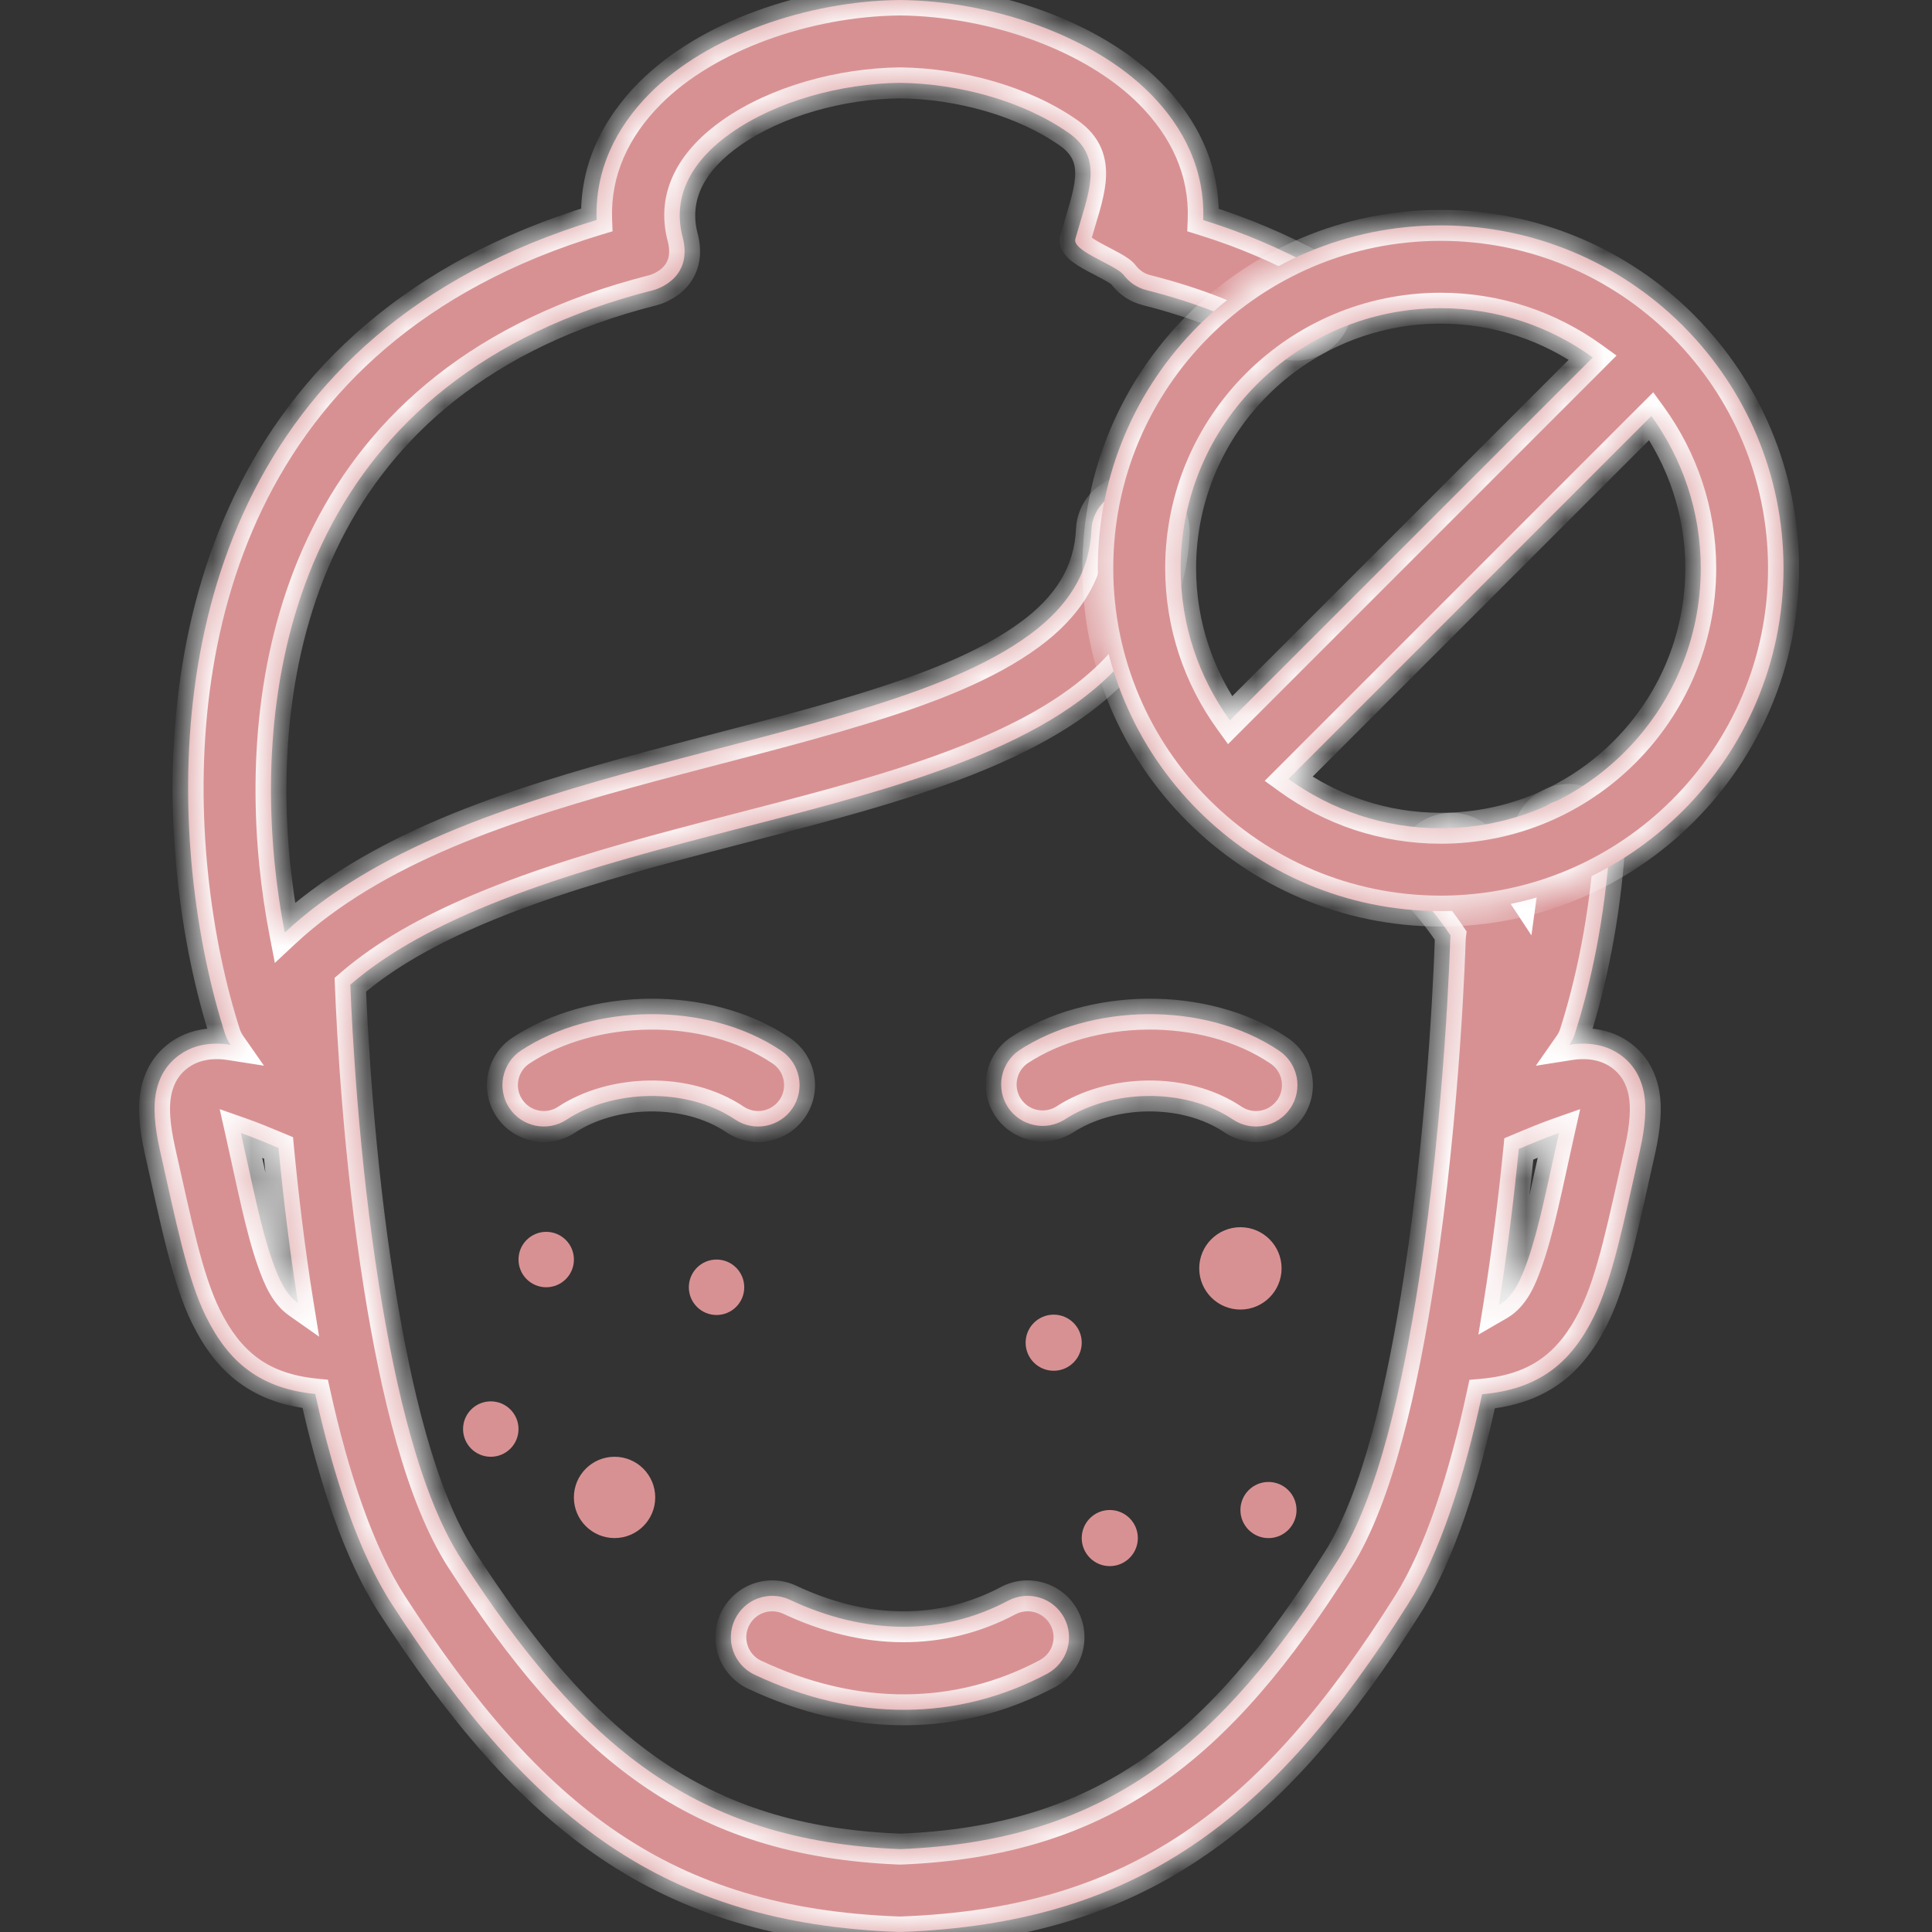
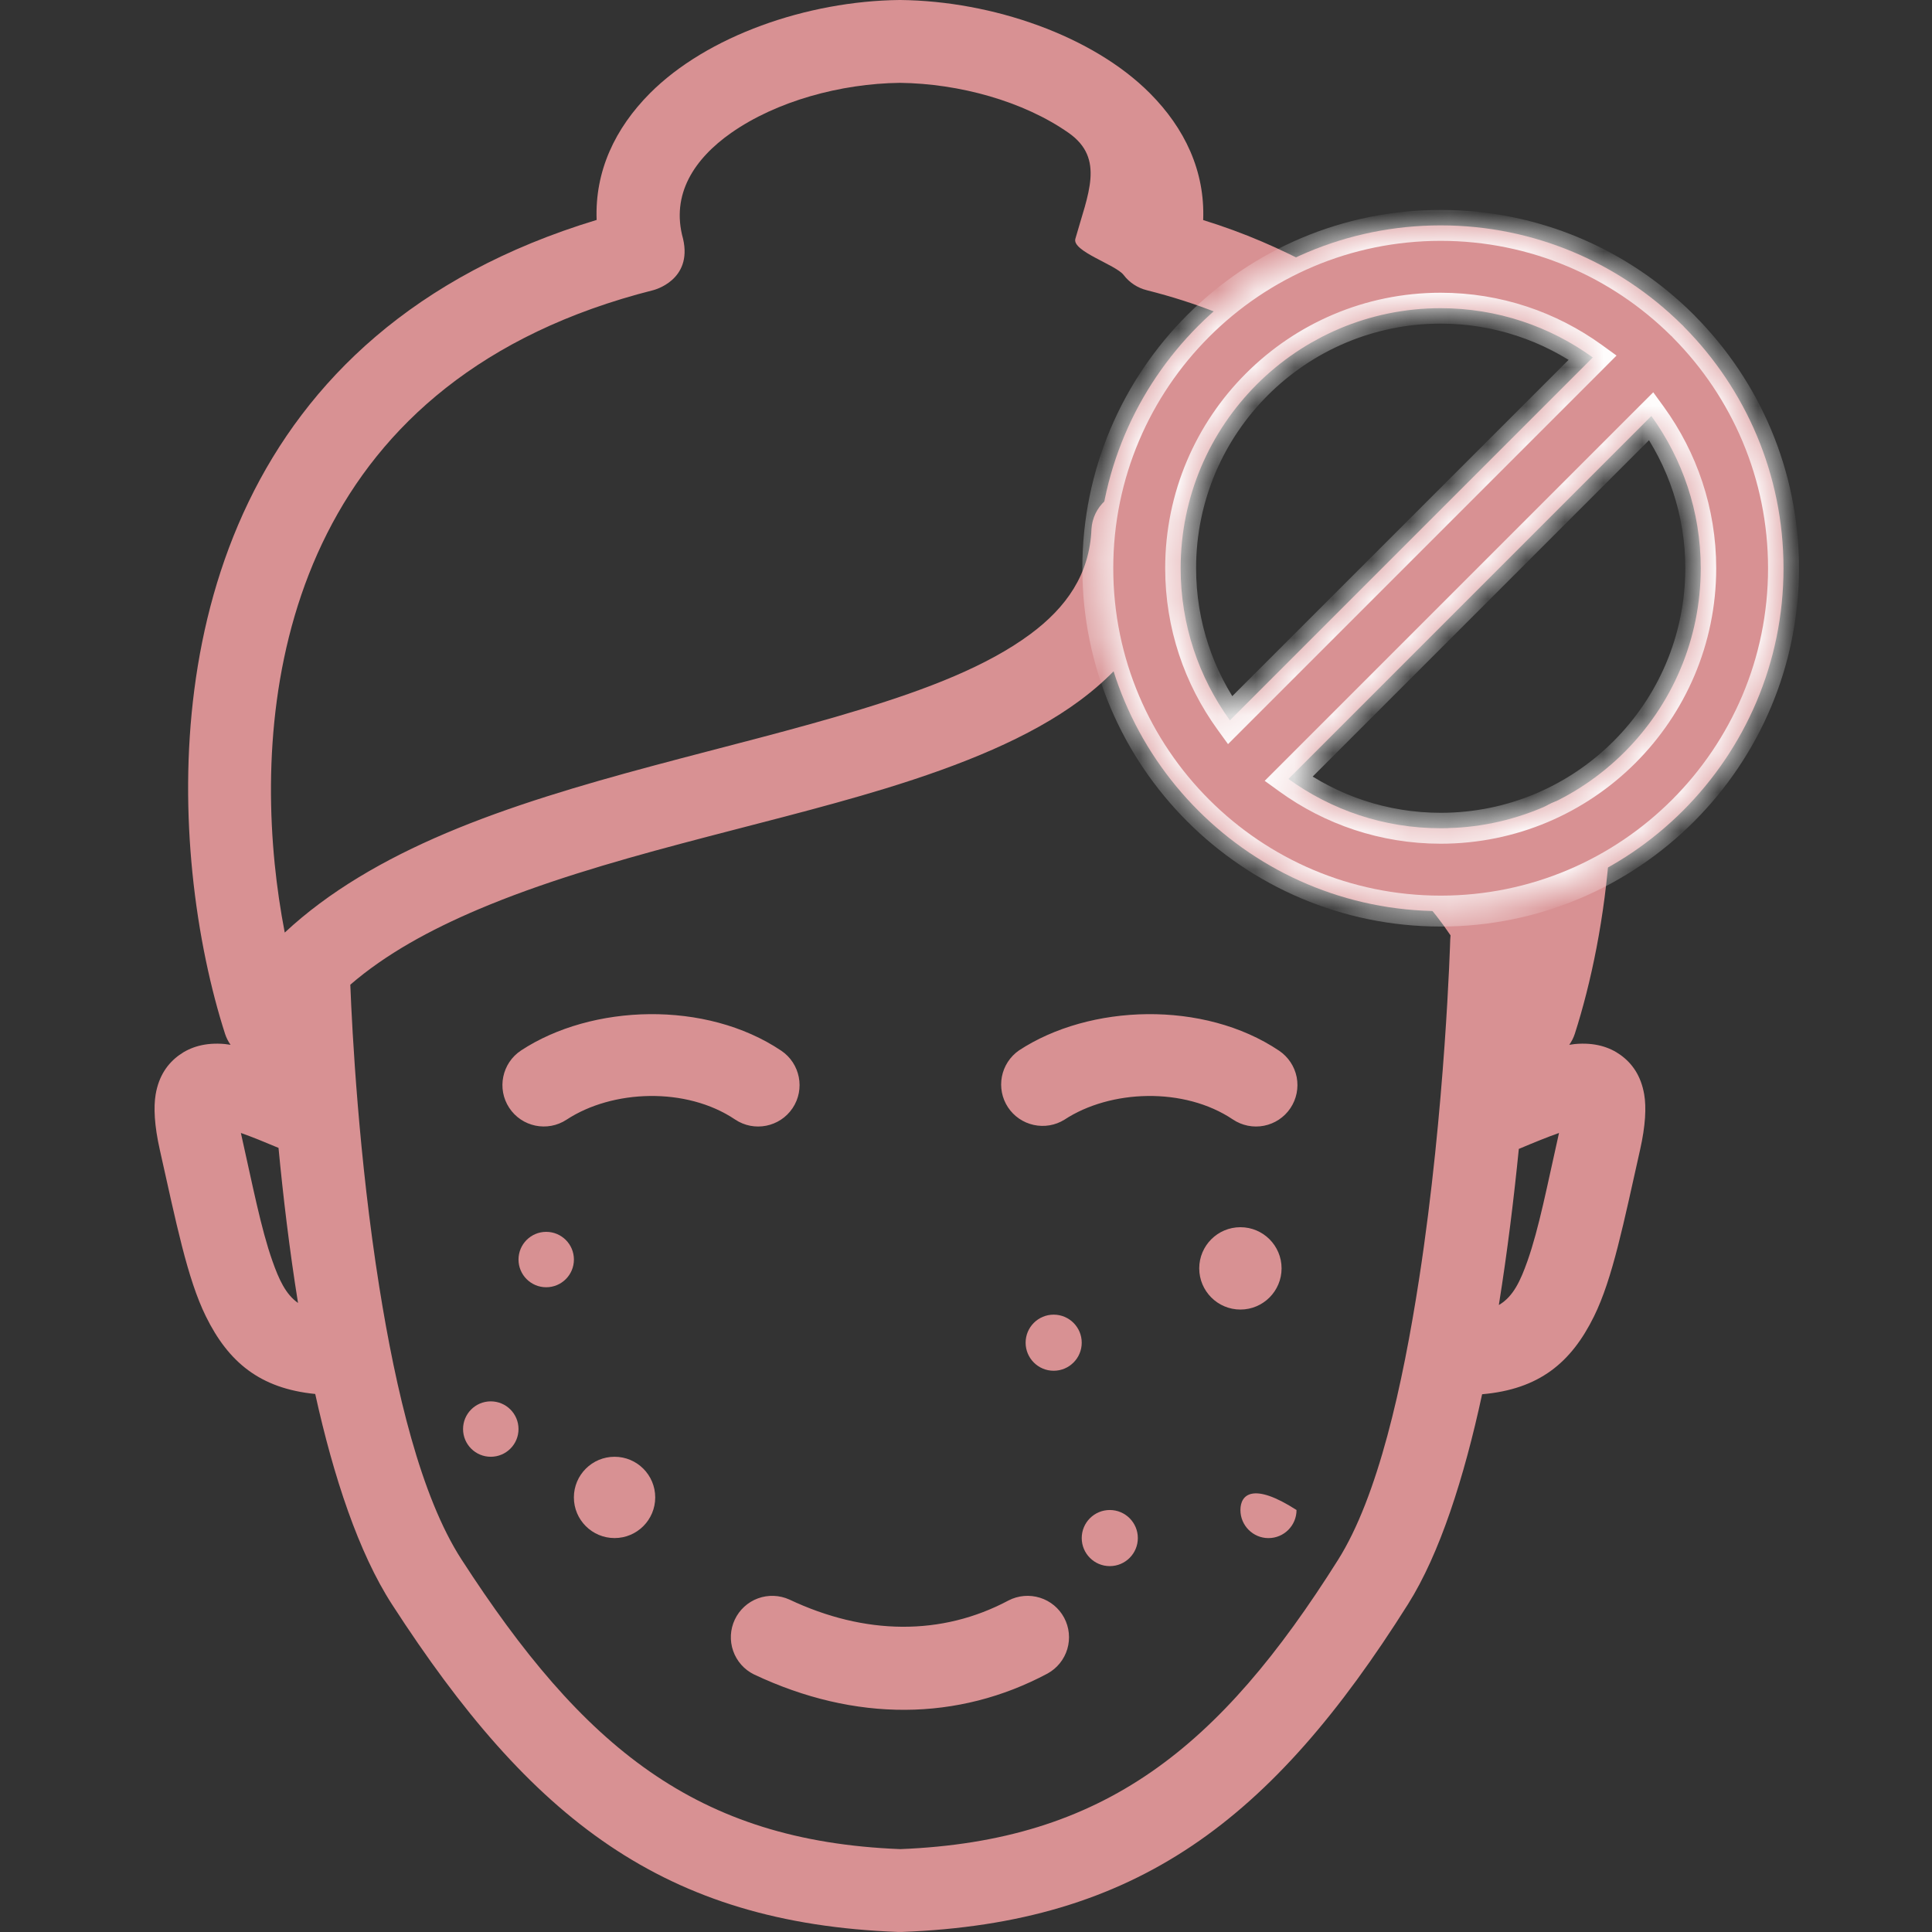
<svg xmlns="http://www.w3.org/2000/svg" width="50" height="50" viewBox="0 0 50 50" fill="none">
  <rect x="0" y="0" width="50" height="50" fill="#333333" stroke="none" />
  <path d="M15.905 39.805C16.486 39.805 16.957 39.334 16.957 38.753C16.957 38.172 16.486 37.701 15.905 37.701C15.324 37.701 14.852 38.172 14.852 38.753C14.852 39.334 15.324 39.805 15.905 39.805Z" fill="#D89193" />
  <path d="M32.102 33.891C32.69 33.891 33.167 33.413 33.167 32.825C33.167 32.237 32.69 31.76 32.102 31.76C31.513 31.76 31.036 32.237 31.036 32.825C31.036 33.413 31.513 33.891 32.102 33.891Z" fill="#D89193" />
  <path d="M12.701 37.701C13.098 37.701 13.419 37.38 13.419 36.984C13.419 36.588 13.098 36.267 12.701 36.267C12.305 36.267 11.984 36.588 11.984 36.984C11.984 37.38 12.305 37.701 12.701 37.701Z" fill="#D89193" />
  <path d="M14.136 33.314C14.532 33.314 14.853 32.993 14.853 32.597C14.853 32.201 14.532 31.88 14.136 31.88C13.74 31.88 13.419 32.201 13.419 32.597C13.419 32.993 13.74 33.314 14.136 33.314Z" fill="#D89193" />
  <path d="M28.721 40.531C29.122 40.531 29.447 40.206 29.447 39.805C29.447 39.404 29.122 39.079 28.721 39.079C28.32 39.079 27.995 39.404 27.995 39.805C27.995 40.206 28.32 40.531 28.721 40.531Z" fill="#D89193" />
-   <path d="M32.828 39.806C33.229 39.806 33.554 39.48 33.554 39.079C33.554 38.678 33.229 38.353 32.828 38.353C32.427 38.353 32.102 38.678 32.102 39.079C32.102 39.48 32.427 39.806 32.828 39.806Z" fill="#D89193" />
-   <path d="M18.544 34.032C18.94 34.032 19.261 33.711 19.261 33.315C19.261 32.919 18.94 32.597 18.544 32.597C18.148 32.597 17.827 32.919 17.827 33.315C17.827 33.711 18.148 34.032 18.544 34.032Z" fill="#D89193" />
+   <path d="M32.828 39.806C33.229 39.806 33.554 39.48 33.554 39.079C32.427 38.353 32.102 38.678 32.102 39.079C32.102 39.48 32.427 39.806 32.828 39.806Z" fill="#D89193" />
  <path d="M27.269 35.475C27.67 35.475 27.995 35.15 27.995 34.749C27.995 34.348 27.67 34.023 27.269 34.023C26.868 34.023 26.543 34.348 26.543 34.749C26.543 35.15 26.868 35.475 27.269 35.475Z" fill="#D89193" />
  <mask id="path-9-inside-1_9318_181" fill="white">
-     <path d="M23.302 0C25.69 0.026 28.283 0.928 29.762 2.416C30.662 3.321 31.188 4.429 31.138 5.695C32.222 6.031 33.12 6.43 34.037 6.915C34.288 7.048 34.476 7.275 34.56 7.547C34.643 7.818 34.615 8.112 34.482 8.363C34.349 8.614 34.122 8.802 33.851 8.886C33.579 8.969 33.285 8.942 33.034 8.81C32.01 8.268 31.013 7.848 29.672 7.509L29.68 7.511C29.441 7.452 29.229 7.313 29.08 7.117C28.877 6.85 27.74 6.503 27.83 6.181C28.154 5.025 28.604 4.104 27.656 3.439C26.486 2.619 24.828 2.163 23.29 2.144C21.751 2.163 20.093 2.619 18.923 3.439C17.976 4.104 17.354 5.025 17.678 6.181C17.927 7.256 16.919 7.506 16.908 7.509C7.991 9.764 6.58 17.083 7.11 22.366C7.17 22.959 7.256 23.549 7.369 24.135C8.503 23.076 9.938 22.242 11.547 21.56C14.847 20.161 18.9 19.394 22.278 18.359C24.006 17.831 25.548 17.239 26.665 16.411C27.594 15.723 28.201 14.865 28.247 13.688C28.265 13.409 28.391 13.147 28.599 12.96C28.806 12.773 29.079 12.675 29.358 12.685C29.638 12.697 29.902 12.816 30.095 13.02C30.287 13.223 30.393 13.493 30.389 13.773C30.315 15.641 29.416 17.04 27.941 18.133C26.655 19.086 24.894 19.8 22.905 20.409C19.594 21.422 15.618 22.162 12.383 23.533C11.127 24.066 9.985 24.69 9.066 25.484C9.113 26.683 9.283 29.963 9.816 33.306C10.245 35.992 10.89 38.729 11.944 40.359C15.076 45.2 18.007 47.648 23.3 47.855C28.573 47.645 31.56 45.241 34.628 40.37C35.658 38.735 36.298 35.888 36.731 33.069C37.406 28.683 37.531 24.345 37.532 24.312C37.533 24.277 37.536 24.242 37.54 24.207C37.301 23.852 37.046 23.527 36.774 23.23C36.583 23.02 36.482 22.742 36.495 22.458C36.508 22.174 36.634 21.907 36.844 21.715C37.054 21.523 37.331 21.424 37.615 21.436C37.899 21.45 38.166 21.575 38.357 21.784C38.733 22.195 39.076 22.634 39.382 23.099C39.446 22.631 39.494 22.161 39.525 21.689C39.544 21.406 39.675 21.141 39.889 20.954C40.102 20.767 40.382 20.672 40.665 20.69C40.949 20.709 41.213 20.84 41.4 21.054C41.588 21.267 41.683 21.547 41.664 21.831C41.538 23.737 41.173 25.456 40.756 26.755C40.723 26.858 40.673 26.953 40.612 27.04C40.662 27.032 40.709 27.025 40.754 27.02C41.277 26.971 41.662 27.102 41.941 27.304C42.24 27.52 42.469 27.839 42.552 28.325C42.608 28.652 42.588 29.125 42.444 29.762C42.02 31.649 41.735 33.088 41.253 34.067C40.661 35.269 39.832 35.954 38.357 36.083C37.891 38.246 37.26 40.214 36.441 41.513C32.912 47.116 29.412 49.773 23.33 49.999C23.304 50 23.276 50 23.25 49.999C17.173 49.773 13.74 47.079 10.146 41.523C9.283 40.191 8.63 38.218 8.158 36.076C6.725 35.933 5.911 35.251 5.328 34.067C4.846 33.088 4.561 31.649 4.137 29.762C3.993 29.125 3.973 28.652 4.028 28.325C4.111 27.839 4.341 27.52 4.64 27.304C4.919 27.102 5.304 26.971 5.827 27.02C5.872 27.025 5.918 27.032 5.967 27.04C5.906 26.953 5.857 26.857 5.824 26.755C5.462 25.629 5.14 24.186 4.979 22.58C4.384 16.657 5.96 8.564 15.441 5.692C15.392 4.428 15.919 3.321 16.818 2.416C18.298 0.929 20.89 0.026 23.278 0H23.302ZM26.102 41.419C26.353 41.29 26.644 41.265 26.913 41.349C27.182 41.432 27.407 41.619 27.54 41.867C27.672 42.115 27.702 42.406 27.622 42.676C27.542 42.946 27.359 43.173 27.112 43.31C24.794 44.547 22.132 44.572 19.511 43.333C19.259 43.209 19.066 42.99 18.974 42.725C18.881 42.459 18.897 42.168 19.017 41.914C19.137 41.66 19.352 41.463 19.615 41.366C19.879 41.269 20.171 41.28 20.427 41.395C22.384 42.321 24.371 42.342 26.102 41.419ZM40.347 29.321C40.051 29.425 39.705 29.566 39.307 29.734C39.18 31.003 39.012 32.39 38.79 33.772C38.796 33.768 38.803 33.766 38.81 33.762C39.167 33.544 39.35 33.146 39.532 32.631C39.829 31.789 40.041 30.682 40.347 29.321ZM6.234 29.321C6.54 30.682 6.752 31.789 7.049 32.631C7.22 33.117 7.394 33.496 7.713 33.721C7.489 32.329 7.326 30.946 7.208 29.707C6.837 29.551 6.514 29.419 6.234 29.321ZM13.485 27.186C15.316 25.982 18.269 25.882 20.219 27.192C20.709 27.522 20.841 28.189 20.511 28.68C20.181 29.171 19.514 29.302 19.023 28.972C17.761 28.123 15.848 28.198 14.663 28.977C14.169 29.302 13.504 29.165 13.179 28.671C12.854 28.177 12.991 27.512 13.485 27.186ZM26.369 27.186C28.199 25.982 31.153 25.882 33.103 27.192C33.339 27.351 33.503 27.597 33.558 27.876C33.612 28.155 33.554 28.444 33.395 28.68C33.237 28.916 32.991 29.079 32.712 29.134C32.433 29.189 32.143 29.13 31.907 28.972C30.645 28.123 28.733 28.198 27.548 28.977C27.311 29.125 27.025 29.173 26.752 29.113C26.479 29.053 26.24 28.89 26.086 28.656C25.932 28.423 25.876 28.138 25.929 27.863C25.982 27.589 26.14 27.346 26.369 27.186Z" />
-   </mask>
+     </mask>
  <path d="M23.302 0C25.69 0.026 28.283 0.928 29.762 2.416C30.662 3.321 31.188 4.429 31.138 5.695C32.222 6.031 33.12 6.43 34.037 6.915C34.288 7.048 34.476 7.275 34.56 7.547C34.643 7.818 34.615 8.112 34.482 8.363C34.349 8.614 34.122 8.802 33.851 8.886C33.579 8.969 33.285 8.942 33.034 8.81C32.01 8.268 31.013 7.848 29.672 7.509L29.68 7.511C29.441 7.452 29.229 7.313 29.08 7.117C28.877 6.85 27.74 6.503 27.83 6.181C28.154 5.025 28.604 4.104 27.656 3.439C26.486 2.619 24.828 2.163 23.29 2.144C21.751 2.163 20.093 2.619 18.923 3.439C17.976 4.104 17.354 5.025 17.678 6.181C17.927 7.256 16.919 7.506 16.908 7.509C7.991 9.764 6.58 17.083 7.11 22.366C7.17 22.959 7.256 23.549 7.369 24.135C8.503 23.076 9.938 22.242 11.547 21.56C14.847 20.161 18.9 19.394 22.278 18.359C24.006 17.831 25.548 17.239 26.665 16.411C27.594 15.723 28.201 14.865 28.247 13.688C28.265 13.409 28.391 13.147 28.599 12.96C28.806 12.773 29.079 12.675 29.358 12.685C29.638 12.697 29.902 12.816 30.095 13.02C30.287 13.223 30.393 13.493 30.389 13.773C30.315 15.641 29.416 17.04 27.941 18.133C26.655 19.086 24.894 19.8 22.905 20.409C19.594 21.422 15.618 22.162 12.383 23.533C11.127 24.066 9.985 24.69 9.066 25.484C9.113 26.683 9.283 29.963 9.816 33.306C10.245 35.992 10.89 38.729 11.944 40.359C15.076 45.2 18.007 47.648 23.3 47.855C28.573 47.645 31.56 45.241 34.628 40.37C35.658 38.735 36.298 35.888 36.731 33.069C37.406 28.683 37.531 24.345 37.532 24.312C37.533 24.277 37.536 24.242 37.54 24.207C37.301 23.852 37.046 23.527 36.774 23.23C36.583 23.02 36.482 22.742 36.495 22.458C36.508 22.174 36.634 21.907 36.844 21.715C37.054 21.523 37.331 21.424 37.615 21.436C37.899 21.45 38.166 21.575 38.357 21.784C38.733 22.195 39.076 22.634 39.382 23.099C39.446 22.631 39.494 22.161 39.525 21.689C39.544 21.406 39.675 21.141 39.889 20.954C40.102 20.767 40.382 20.672 40.665 20.69C40.949 20.709 41.213 20.84 41.4 21.054C41.588 21.267 41.683 21.547 41.664 21.831C41.538 23.737 41.173 25.456 40.756 26.755C40.723 26.858 40.673 26.953 40.612 27.04C40.662 27.032 40.709 27.025 40.754 27.02C41.277 26.971 41.662 27.102 41.941 27.304C42.24 27.52 42.469 27.839 42.552 28.325C42.608 28.652 42.588 29.125 42.444 29.762C42.02 31.649 41.735 33.088 41.253 34.067C40.661 35.269 39.832 35.954 38.357 36.083C37.891 38.246 37.26 40.214 36.441 41.513C32.912 47.116 29.412 49.773 23.33 49.999C23.304 50 23.276 50 23.25 49.999C17.173 49.773 13.74 47.079 10.146 41.523C9.283 40.191 8.63 38.218 8.158 36.076C6.725 35.933 5.911 35.251 5.328 34.067C4.846 33.088 4.561 31.649 4.137 29.762C3.993 29.125 3.973 28.652 4.028 28.325C4.111 27.839 4.341 27.52 4.64 27.304C4.919 27.102 5.304 26.971 5.827 27.02C5.872 27.025 5.918 27.032 5.967 27.04C5.906 26.953 5.857 26.857 5.824 26.755C5.462 25.629 5.14 24.186 4.979 22.58C4.384 16.657 5.96 8.564 15.441 5.692C15.392 4.428 15.919 3.321 16.818 2.416C18.298 0.929 20.89 0.026 23.278 0H23.302ZM26.102 41.419C26.353 41.29 26.644 41.265 26.913 41.349C27.182 41.432 27.407 41.619 27.54 41.867C27.672 42.115 27.702 42.406 27.622 42.676C27.542 42.946 27.359 43.173 27.112 43.31C24.794 44.547 22.132 44.572 19.511 43.333C19.259 43.209 19.066 42.99 18.974 42.725C18.881 42.459 18.897 42.168 19.017 41.914C19.137 41.66 19.352 41.463 19.615 41.366C19.879 41.269 20.171 41.28 20.427 41.395C22.384 42.321 24.371 42.342 26.102 41.419ZM40.347 29.321C40.051 29.425 39.705 29.566 39.307 29.734C39.18 31.003 39.012 32.39 38.79 33.772C38.796 33.768 38.803 33.766 38.81 33.762C39.167 33.544 39.35 33.146 39.532 32.631C39.829 31.789 40.041 30.682 40.347 29.321ZM6.234 29.321C6.54 30.682 6.752 31.789 7.049 32.631C7.22 33.117 7.394 33.496 7.713 33.721C7.489 32.329 7.326 30.946 7.208 29.707C6.837 29.551 6.514 29.419 6.234 29.321ZM13.485 27.186C15.316 25.982 18.269 25.882 20.219 27.192C20.709 27.522 20.841 28.189 20.511 28.68C20.181 29.171 19.514 29.302 19.023 28.972C17.761 28.123 15.848 28.198 14.663 28.977C14.169 29.302 13.504 29.165 13.179 28.671C12.854 28.177 12.991 27.512 13.485 27.186ZM26.369 27.186C28.199 25.982 31.153 25.882 33.103 27.192C33.339 27.351 33.503 27.597 33.558 27.876C33.612 28.155 33.554 28.444 33.395 28.68C33.237 28.916 32.991 29.079 32.712 29.134C32.433 29.189 32.143 29.13 31.907 28.972C30.645 28.123 28.733 28.198 27.548 28.977C27.311 29.125 27.025 29.173 26.752 29.113C26.479 29.053 26.24 28.89 26.086 28.656C25.932 28.423 25.876 28.138 25.929 27.863C25.982 27.589 26.14 27.346 26.369 27.186Z" fill="#D89193" />
  <path d="M23.302 0L23.306 -0.4H23.302V0ZM29.762 2.416L30.045 2.134L30.045 2.134L29.762 2.416ZM31.138 5.695L30.738 5.679L30.726 5.986L31.019 6.077L31.138 5.695ZM34.037 6.915L34.225 6.562L34.224 6.561L34.037 6.915ZM34.56 7.547L34.942 7.429L34.942 7.429L34.56 7.547ZM34.482 8.363L34.836 8.551L34.836 8.55L34.482 8.363ZM33.851 8.886L33.968 9.268L33.968 9.268L33.851 8.886ZM33.034 8.81L32.847 9.163L32.847 9.163L33.034 8.81ZM29.672 7.509L29.769 7.121L29.574 7.897L29.672 7.509ZM29.68 7.511L29.585 7.899L29.777 7.123L29.68 7.511ZM29.08 7.117L29.399 6.876L29.398 6.875L29.08 7.117ZM27.83 6.181L28.215 6.289L28.215 6.289L27.83 6.181ZM27.656 3.439L27.886 3.112L27.886 3.112L27.656 3.439ZM23.29 2.144L23.295 1.743L23.285 1.744L23.29 2.144ZM18.923 3.439L18.693 3.112L18.693 3.112L18.923 3.439ZM17.678 6.181L18.067 6.09L18.065 6.081L18.063 6.073L17.678 6.181ZM16.908 7.509L16.813 7.12L16.81 7.121L16.908 7.509ZM7.11 22.366L7.508 22.326L7.508 22.326L7.11 22.366ZM7.369 24.135L6.976 24.21L7.113 24.921L7.642 24.427L7.369 24.135ZM11.547 21.56L11.703 21.928L11.703 21.928L11.547 21.56ZM22.278 18.359L22.161 17.977L22.161 17.977L22.278 18.359ZM26.665 16.411L26.427 16.09L26.427 16.09L26.665 16.411ZM28.247 13.688L27.848 13.663L27.847 13.673L28.247 13.688ZM28.599 12.96L28.331 12.663L28.331 12.663L28.599 12.96ZM29.358 12.685L29.374 12.286L29.374 12.286L29.358 12.685ZM30.095 13.02L30.385 12.744L30.385 12.744L30.095 13.02ZM30.389 13.773L30.788 13.788L30.789 13.778L30.389 13.773ZM27.941 18.133L27.703 17.811L27.703 17.811L27.941 18.133ZM22.905 20.409L23.022 20.792L23.022 20.792L22.905 20.409ZM12.383 23.533L12.227 23.165L12.227 23.165L12.383 23.533ZM9.066 25.484L8.805 25.182L8.659 25.308L8.667 25.5L9.066 25.484ZM9.816 33.306L10.211 33.243L10.211 33.243L9.816 33.306ZM11.944 40.359L11.608 40.577L11.608 40.577L11.944 40.359ZM23.3 47.855L23.284 48.255L23.3 48.256L23.316 48.255L23.3 47.855ZM34.628 40.37L34.289 40.157L34.289 40.157L34.628 40.37ZM36.731 33.069L36.336 33.008V33.008L36.731 33.069ZM37.532 24.312L37.932 24.324L37.932 24.324L37.532 24.312ZM37.54 24.207L37.937 24.257L37.956 24.108L37.872 23.984L37.54 24.207ZM36.774 23.23L36.479 23.499L36.479 23.499L36.774 23.23ZM36.495 22.458L36.096 22.44L36.096 22.44L36.495 22.458ZM36.844 21.715L36.574 21.419L36.574 21.419L36.844 21.715ZM37.615 21.436L37.634 21.037L37.634 21.037L37.615 21.436ZM38.357 21.784L38.062 22.054L38.062 22.054L38.357 21.784ZM39.382 23.099L39.048 23.319L39.633 24.207L39.778 23.153L39.382 23.099ZM39.525 21.689L39.126 21.663L39.126 21.663L39.525 21.689ZM39.889 20.954L39.625 20.653L39.625 20.653L39.889 20.954ZM40.665 20.69L40.692 20.291L40.691 20.291L40.665 20.69ZM41.4 21.054L41.701 20.79L41.701 20.79L41.4 21.054ZM41.664 21.831L42.063 21.858L42.063 21.857L41.664 21.831ZM40.756 26.755L40.375 26.633L40.375 26.633L40.756 26.755ZM40.612 27.04L40.284 26.811L39.747 27.581L40.674 27.435L40.612 27.04ZM40.754 27.02L40.791 27.419L40.791 27.419L40.754 27.02ZM41.941 27.304L42.176 26.979L42.175 26.979L41.941 27.304ZM42.552 28.325L42.946 28.258L42.946 28.258L42.552 28.325ZM42.444 29.762L42.054 29.674L42.054 29.674L42.444 29.762ZM41.253 34.067L41.612 34.244L41.612 34.244L41.253 34.067ZM38.357 36.083L38.322 35.684L38.029 35.71L37.966 35.999L38.357 36.083ZM36.441 41.513L36.103 41.3L36.103 41.3L36.441 41.513ZM23.33 49.999L23.315 49.599L23.315 49.599L23.33 49.999ZM23.25 49.999L23.265 49.599L23.265 49.599L23.25 49.999ZM10.146 41.523L10.481 41.306L10.481 41.306L10.146 41.523ZM8.158 36.076L8.549 35.99L8.486 35.707L8.198 35.678L8.158 36.076ZM5.328 34.067L4.969 34.244L4.969 34.244L5.328 34.067ZM4.137 29.762L4.527 29.674L4.527 29.674L4.137 29.762ZM4.028 28.325L3.634 28.258L3.634 28.258L4.028 28.325ZM4.64 27.304L4.406 26.979L4.405 26.979L4.64 27.304ZM5.827 27.02L5.79 27.419L5.79 27.419L5.827 27.02ZM5.967 27.04L5.905 27.435L6.832 27.58L6.295 26.811L5.967 27.04ZM5.824 26.755L5.443 26.877L5.443 26.877L5.824 26.755ZM4.979 22.58L5.377 22.54L5.377 22.54L4.979 22.58ZM15.441 5.692L15.557 6.075L15.853 5.986L15.841 5.677L15.441 5.692ZM16.818 2.416L16.535 2.134L16.535 2.134L16.818 2.416ZM23.278 0V-0.4L23.274 -0.4L23.278 0ZM26.102 41.419L25.919 41.063L25.914 41.066L26.102 41.419ZM26.913 41.349L27.032 40.967L27.032 40.967L26.913 41.349ZM27.54 41.867L27.893 41.679L27.893 41.679L27.54 41.867ZM27.622 42.676L28.006 42.789L28.006 42.789L27.622 42.676ZM27.112 43.31L27.301 43.663L27.306 43.66L27.112 43.31ZM19.511 43.333L19.334 43.692L19.34 43.695L19.511 43.333ZM18.974 42.725L18.596 42.856L18.596 42.856L18.974 42.725ZM19.017 41.914L18.655 41.743L18.655 41.743L19.017 41.914ZM19.615 41.366L19.477 40.991L19.477 40.991L19.615 41.366ZM20.427 41.395L20.598 41.034L20.591 41.031L20.427 41.395ZM40.347 29.321L40.737 29.409L40.895 28.705L40.214 28.944L40.347 29.321ZM39.307 29.734L39.151 29.366L38.932 29.458L38.909 29.695L39.307 29.734ZM38.79 33.772L38.395 33.708L38.261 34.54L38.991 34.118L38.79 33.772ZM38.81 33.762L39.017 34.103L39.017 34.103L38.81 33.762ZM39.532 32.631L39.909 32.764L39.909 32.764L39.532 32.631ZM6.234 29.321L6.367 28.944L5.686 28.705L5.844 29.409L6.234 29.321ZM7.049 32.631L7.426 32.498L7.426 32.498L7.049 32.631ZM7.713 33.721L7.483 34.048L8.259 34.593L8.108 33.657L7.713 33.721ZM7.208 29.707L7.606 29.669L7.584 29.431L7.363 29.338L7.208 29.707ZM13.485 27.186L13.265 26.852L13.265 26.852L13.485 27.186ZM20.219 27.192L20.442 26.86L20.442 26.86L20.219 27.192ZM20.511 28.68L20.843 28.903L20.843 28.903L20.511 28.68ZM19.023 28.972L18.8 29.304L18.8 29.304L19.023 28.972ZM14.663 28.977L14.883 29.312L14.883 29.312L14.663 28.977ZM13.179 28.671L12.845 28.891L12.845 28.891L13.179 28.671ZM26.369 27.186L26.149 26.852L26.141 26.858L26.369 27.186ZM33.103 27.192L33.327 26.86L33.327 26.86L33.103 27.192ZM33.558 27.876L33.95 27.799L33.95 27.799L33.558 27.876ZM33.395 28.68L33.727 28.903L33.728 28.903L33.395 28.68ZM32.712 29.134L32.789 29.526L32.789 29.526L32.712 29.134ZM31.907 28.972L31.684 29.304L31.684 29.304L31.907 28.972ZM27.548 28.977L27.759 29.317L27.768 29.312L27.548 28.977ZM26.752 29.113L26.666 29.504L26.666 29.504L26.752 29.113ZM26.086 28.656L25.752 28.876L25.752 28.876L26.086 28.656ZM25.929 27.863L25.536 27.788L25.536 27.788L25.929 27.863ZM23.302 0L23.297 0.4C25.61 0.425 28.091 1.303 29.478 2.698L29.762 2.416L30.045 2.134C28.474 0.553 25.77 -0.373 23.306 -0.4L23.302 0ZM29.762 2.416L29.478 2.698C30.316 3.541 30.783 4.545 30.738 5.679L31.138 5.695L31.537 5.711C31.593 4.313 31.008 3.102 30.045 2.134L29.762 2.416ZM31.138 5.695L31.019 6.077C32.075 6.404 32.951 6.793 33.85 7.269L34.037 6.915L34.224 6.561C33.29 6.067 32.368 5.658 31.256 5.313L31.138 5.695ZM34.037 6.915L33.85 7.268C34.007 7.352 34.125 7.494 34.177 7.665L34.56 7.547L34.942 7.429C34.827 7.056 34.569 6.744 34.225 6.562L34.037 6.915ZM34.56 7.547L34.177 7.665C34.23 7.834 34.212 8.018 34.129 8.176L34.482 8.363L34.836 8.55C35.018 8.206 35.057 7.803 34.942 7.429L34.56 7.547ZM34.482 8.363L34.129 8.176C34.045 8.333 33.903 8.451 33.733 8.503L33.851 8.886L33.968 9.268C34.341 9.153 34.653 8.895 34.836 8.551L34.482 8.363ZM33.851 8.886L33.733 8.503C33.562 8.556 33.378 8.539 33.221 8.456L33.034 8.81L32.847 9.163C33.193 9.346 33.596 9.383 33.968 9.268L33.851 8.886ZM33.034 8.81L33.221 8.456C32.173 7.901 31.146 7.469 29.77 7.121L29.672 7.509L29.574 7.897C30.879 8.227 31.847 8.634 32.847 9.163L33.034 8.81ZM29.672 7.509L29.575 7.897L29.583 7.899L29.68 7.511L29.777 7.123L29.769 7.121L29.672 7.509ZM29.68 7.511L29.774 7.122C29.625 7.086 29.492 6.999 29.399 6.876L29.08 7.117L28.761 7.359C28.965 7.628 29.256 7.819 29.585 7.899L29.68 7.511ZM29.08 7.117L29.398 6.875C29.337 6.794 29.258 6.731 29.195 6.687C29.129 6.64 29.054 6.595 28.982 6.555C28.848 6.48 28.662 6.386 28.534 6.317C28.385 6.237 28.279 6.172 28.217 6.12C28.186 6.094 28.188 6.089 28.199 6.108C28.213 6.133 28.239 6.202 28.215 6.289L27.83 6.181L27.445 6.073C27.398 6.24 27.44 6.39 27.5 6.498C27.556 6.598 27.634 6.675 27.7 6.731C27.833 6.843 28.006 6.942 28.155 7.022C28.326 7.114 28.456 7.177 28.59 7.252C28.652 7.287 28.699 7.316 28.733 7.34C28.771 7.367 28.773 7.374 28.762 7.359L29.08 7.117ZM27.83 6.181L28.215 6.289C28.255 6.149 28.296 6.011 28.337 5.874C28.378 5.738 28.42 5.601 28.458 5.466C28.533 5.2 28.598 4.925 28.619 4.656C28.639 4.383 28.614 4.1 28.495 3.826C28.375 3.55 28.173 3.313 27.886 3.112L27.656 3.439L27.427 3.767C27.613 3.898 27.71 4.026 27.762 4.145C27.815 4.267 27.835 4.411 27.821 4.596C27.807 4.784 27.759 4.997 27.688 5.25C27.652 5.375 27.613 5.504 27.572 5.643C27.53 5.779 27.487 5.924 27.445 6.073L27.83 6.181ZM27.656 3.439L27.886 3.112C26.637 2.236 24.897 1.763 23.295 1.744L23.29 2.144L23.285 2.544C24.76 2.562 26.335 3.001 27.427 3.767L27.656 3.439ZM23.29 2.144L23.285 1.744C21.683 1.763 19.942 2.236 18.693 3.112L18.923 3.439L19.152 3.767C20.244 3.001 21.82 2.562 23.295 2.544L23.29 2.144ZM18.923 3.439L18.693 3.112C17.682 3.822 16.903 4.896 17.293 6.289L17.678 6.181L18.063 6.073C17.805 5.154 18.27 4.386 19.153 3.767L18.923 3.439ZM17.678 6.181L17.288 6.271C17.336 6.476 17.318 6.617 17.286 6.712C17.253 6.809 17.195 6.886 17.125 6.948C16.976 7.08 16.797 7.124 16.813 7.12L16.908 7.509L17.003 7.897C17.031 7.891 17.361 7.808 17.656 7.546C17.809 7.411 17.957 7.223 18.043 6.97C18.13 6.717 18.145 6.423 18.067 6.09L17.678 6.181ZM16.908 7.509L16.81 7.121C12.244 8.276 9.565 10.742 8.11 13.621C6.663 16.484 6.443 19.719 6.712 22.406L7.11 22.366L7.508 22.326C7.248 19.73 7.468 16.664 8.824 13.982C10.171 11.318 12.656 8.997 17.006 7.897L16.908 7.509ZM7.11 22.366L6.712 22.406C6.773 23.011 6.861 23.613 6.976 24.21L7.369 24.135L7.762 24.059C7.651 23.485 7.567 22.907 7.508 22.326L7.11 22.366ZM7.369 24.135L7.642 24.427C8.731 23.411 10.121 22.599 11.703 21.928L11.547 21.56L11.391 21.191C9.755 21.885 8.275 22.742 7.096 23.842L7.369 24.135ZM11.547 21.56L11.703 21.928C13.326 21.24 15.142 20.704 16.987 20.209C18.822 19.717 20.698 19.262 22.395 18.742L22.278 18.359L22.161 17.977C20.481 18.491 18.641 18.937 16.78 19.436C14.928 19.933 13.068 20.48 11.391 21.191L11.547 21.56ZM22.278 18.359L22.395 18.742C24.128 18.212 25.727 17.604 26.903 16.733L26.665 16.411L26.427 16.09C25.369 16.874 23.884 17.45 22.161 17.977L22.278 18.359ZM26.665 16.411L26.903 16.733C27.898 15.996 28.594 15.036 28.647 13.704L28.247 13.688L27.847 13.673C27.807 14.693 27.29 15.45 26.427 16.09L26.665 16.411ZM28.247 13.688L28.646 13.714C28.657 13.538 28.737 13.374 28.866 13.257L28.599 12.96L28.331 12.663C28.045 12.921 27.872 13.28 27.848 13.663L28.247 13.688ZM28.599 12.96L28.866 13.257C28.996 13.14 29.167 13.078 29.343 13.085L29.358 12.685L29.374 12.286C28.991 12.271 28.616 12.405 28.331 12.663L28.599 12.96ZM29.358 12.685L29.343 13.085C29.518 13.092 29.684 13.167 29.804 13.295L30.095 13.02L30.385 12.744C30.121 12.466 29.758 12.301 29.374 12.286L29.358 12.685ZM30.095 13.02L29.804 13.295C29.925 13.422 29.991 13.592 29.989 13.767L30.389 13.773L30.789 13.778C30.794 13.394 30.649 13.023 30.385 12.744L30.095 13.02ZM30.389 13.773L29.989 13.757C29.921 15.481 29.1 16.776 27.703 17.811L27.941 18.133L28.18 18.454C29.732 17.304 30.709 15.8 30.788 13.788L30.389 13.773ZM27.941 18.133L27.703 17.811C26.473 18.723 24.765 19.422 22.788 20.027L22.905 20.409L23.022 20.792C25.023 20.179 26.837 19.449 28.18 18.454L27.941 18.133ZM22.905 20.409L22.788 20.027C21.142 20.531 19.338 20.964 17.513 21.451C15.697 21.934 13.871 22.468 12.227 23.165L12.383 23.533L12.539 23.901C14.129 23.227 15.909 22.706 17.719 22.224C19.517 21.744 21.358 21.301 23.022 20.792L22.905 20.409ZM12.383 23.533L12.227 23.165C10.95 23.706 9.767 24.35 8.805 25.182L9.066 25.484L9.328 25.787C10.203 25.03 11.303 24.425 12.539 23.901L12.383 23.533ZM9.066 25.484L8.667 25.5C8.714 26.704 8.884 30.003 9.421 33.369L9.816 33.306L10.211 33.243C9.681 29.923 9.513 26.661 9.466 25.469L9.066 25.484ZM9.816 33.306L9.421 33.369C9.85 36.051 10.503 38.867 11.608 40.577L11.944 40.359L12.28 40.142C11.277 38.591 10.641 35.933 10.211 33.243L9.816 33.306ZM11.944 40.359L11.608 40.577C13.186 43.015 14.735 44.887 16.583 46.173C18.44 47.466 20.573 48.149 23.284 48.255L23.3 47.855L23.316 47.456C20.733 47.355 18.754 46.71 17.04 45.517C15.317 44.317 13.835 42.545 12.28 40.142L11.944 40.359ZM23.3 47.855L23.316 48.255C26.015 48.148 28.157 47.476 30.018 46.19C31.871 44.91 33.419 43.039 34.966 40.583L34.628 40.37L34.289 40.157C32.768 42.572 31.289 44.339 29.563 45.532C27.846 46.718 25.857 47.353 23.284 47.456L23.3 47.855ZM34.628 40.37L34.966 40.583C35.513 39.716 35.943 38.551 36.289 37.268C36.638 35.98 36.909 34.547 37.127 33.13L36.731 33.069L36.336 33.008C36.12 34.41 35.855 35.81 35.517 37.059C35.178 38.313 34.773 39.389 34.289 40.157L34.628 40.37ZM36.731 33.069L37.127 33.13C37.806 28.719 37.931 24.36 37.932 24.324L37.532 24.312L37.132 24.301C37.132 24.329 37.007 28.648 36.336 33.008L36.731 33.069ZM37.532 24.312L37.932 24.324C37.933 24.299 37.934 24.277 37.937 24.257L37.54 24.207L37.143 24.157C37.137 24.206 37.134 24.255 37.132 24.301L37.532 24.312ZM37.54 24.207L37.872 23.984C37.622 23.613 37.355 23.273 37.07 22.96L36.774 23.23L36.479 23.499C36.737 23.782 36.98 24.091 37.208 24.43L37.54 24.207ZM36.774 23.23L37.07 22.96C36.95 22.828 36.887 22.654 36.895 22.476L36.495 22.458L36.096 22.44C36.078 22.83 36.217 23.211 36.479 23.499L36.774 23.23ZM36.495 22.458L36.895 22.476C36.903 22.299 36.982 22.131 37.114 22.01L36.844 21.715L36.574 21.419C36.286 21.682 36.114 22.05 36.096 22.44L36.495 22.458ZM36.844 21.715L37.113 22.011C37.245 21.891 37.419 21.828 37.597 21.836L37.615 21.436L37.634 21.037C37.244 21.019 36.863 21.156 36.574 21.419L36.844 21.715ZM37.615 21.436L37.597 21.836C37.775 21.844 37.942 21.923 38.062 22.054L38.357 21.784L38.653 21.514C38.389 21.227 38.023 21.055 37.634 21.037L37.615 21.436ZM38.357 21.784L38.062 22.054C38.423 22.449 38.753 22.872 39.048 23.319L39.382 23.099L39.716 22.878C39.398 22.396 39.042 21.94 38.653 21.514L38.357 21.784ZM39.382 23.099L39.778 23.153C39.844 22.676 39.893 22.197 39.925 21.716L39.525 21.689L39.126 21.663C39.096 22.125 39.049 22.585 38.986 23.044L39.382 23.099ZM39.525 21.689L39.925 21.716C39.936 21.538 40.018 21.372 40.152 21.255L39.889 20.954L39.625 20.653C39.332 20.91 39.152 21.274 39.126 21.663L39.525 21.689ZM39.889 20.954L40.152 21.255C40.286 21.137 40.462 21.078 40.639 21.09L40.665 20.69L40.691 20.291C40.301 20.266 39.918 20.396 39.625 20.653L39.889 20.954ZM40.665 20.69L40.639 21.09C40.816 21.101 40.982 21.183 41.1 21.317L41.4 21.054L41.701 20.79C41.444 20.497 41.081 20.317 40.692 20.291L40.665 20.69ZM41.4 21.054L41.1 21.317C41.217 21.451 41.277 21.627 41.265 21.805L41.664 21.831L42.063 21.857C42.089 21.468 41.959 21.084 41.701 20.79L41.4 21.054ZM41.664 21.831L41.265 21.805C41.141 23.677 40.783 25.365 40.375 26.633L40.756 26.755L41.137 26.877C41.564 25.548 41.935 23.796 42.063 21.858L41.664 21.831ZM40.756 26.755L40.375 26.633C40.356 26.692 40.326 26.752 40.284 26.811L40.612 27.04L40.94 27.269C41.021 27.154 41.09 27.023 41.137 26.877L40.756 26.755ZM40.612 27.04L40.674 27.435C40.728 27.427 40.761 27.422 40.791 27.419L40.754 27.02L40.717 26.622C40.657 26.628 40.596 26.638 40.55 26.645L40.612 27.04ZM40.754 27.02L40.791 27.419C41.223 27.378 41.51 27.486 41.707 27.628L41.941 27.304L42.175 26.979C41.813 26.718 41.332 26.564 40.717 26.622L40.754 27.02ZM41.941 27.304L41.707 27.628C41.922 27.783 42.092 28.011 42.157 28.393L42.552 28.325L42.946 28.258C42.845 27.668 42.559 27.256 42.176 26.979L41.941 27.304ZM42.552 28.325L42.157 28.393C42.201 28.648 42.191 29.064 42.054 29.674L42.444 29.762L42.835 29.849C42.984 29.185 43.014 28.655 42.946 28.258L42.552 28.325ZM42.444 29.762L42.054 29.674C41.622 31.594 41.349 32.966 40.894 33.891L41.253 34.067L41.612 34.244C42.121 33.21 42.417 31.705 42.835 29.849L42.444 29.762ZM41.253 34.067L40.894 33.891C40.617 34.452 40.299 34.865 39.901 35.153C39.505 35.44 39.003 35.625 38.322 35.684L38.357 36.083L38.392 36.481C39.186 36.412 39.835 36.189 40.371 35.801C40.904 35.414 41.297 34.884 41.612 34.244L41.253 34.067ZM38.357 36.083L37.966 35.999C37.503 38.15 36.883 40.062 36.103 41.3L36.441 41.513L36.78 41.726C37.637 40.366 38.28 38.342 38.748 36.167L38.357 36.083ZM36.441 41.513L36.103 41.3C34.353 44.078 32.631 46.091 30.62 47.44C28.616 48.784 26.296 49.488 23.315 49.599L23.33 49.999L23.345 50.399C26.446 50.283 28.917 49.546 31.066 48.104C33.208 46.667 35.001 44.55 36.78 41.726L36.441 41.513ZM23.33 49.999L23.315 49.599C23.298 49.6 23.282 49.6 23.265 49.599L23.25 49.999L23.235 50.399C23.271 50.4 23.309 50.4 23.346 50.399L23.33 49.999ZM23.25 49.999L23.265 49.599C20.288 49.489 17.985 48.776 15.99 47.428C13.987 46.075 12.265 44.064 10.481 41.306L10.146 41.523L9.81 41.741C11.62 44.539 13.412 46.652 15.543 48.091C17.682 49.536 20.135 50.283 23.235 50.399L23.25 49.999ZM10.146 41.523L10.481 41.306C9.659 40.035 9.018 38.118 8.549 35.99L8.158 36.076L7.768 36.162C8.243 38.318 8.908 40.347 9.81 41.741L10.146 41.523ZM8.158 36.076L8.198 35.678C7.539 35.612 7.049 35.426 6.662 35.14C6.272 34.852 5.96 34.444 5.687 33.891L5.328 34.067L4.969 34.244C5.28 34.874 5.665 35.398 6.187 35.783C6.71 36.17 7.344 36.397 8.118 36.474L8.158 36.076ZM5.328 34.067L5.687 33.891C5.232 32.966 4.959 31.594 4.527 29.674L4.137 29.762L3.746 29.849C4.164 31.705 4.46 33.21 4.969 34.244L5.328 34.067ZM4.137 29.762L4.527 29.674C4.39 29.064 4.379 28.648 4.423 28.392L4.028 28.325L3.634 28.258C3.566 28.656 3.597 29.186 3.746 29.849L4.137 29.762ZM4.028 28.325L4.423 28.393C4.488 28.011 4.659 27.783 4.874 27.628L4.64 27.304L4.405 26.979C4.023 27.256 3.735 27.667 3.634 28.258L4.028 28.325ZM4.64 27.304L4.874 27.628C5.071 27.486 5.358 27.378 5.79 27.419L5.827 27.02L5.865 26.622C5.25 26.564 4.768 26.718 4.406 26.979L4.64 27.304ZM5.827 27.02L5.79 27.419C5.819 27.422 5.849 27.427 5.905 27.435L5.967 27.04L6.029 26.645C5.987 26.638 5.925 26.628 5.864 26.622L5.827 27.02ZM5.967 27.04L6.295 26.811C6.255 26.754 6.225 26.694 6.205 26.632L5.824 26.755L5.443 26.877C5.489 27.02 5.557 27.151 5.639 27.269L5.967 27.04ZM5.824 26.755L6.205 26.632C5.852 25.533 5.535 24.119 5.377 22.54L4.979 22.58L4.581 22.62C4.744 24.254 5.073 25.724 5.443 26.877L5.824 26.755ZM4.979 22.58L5.377 22.54C5.084 19.625 5.329 16.201 6.792 13.166C8.248 10.145 10.923 7.479 15.557 6.075L15.441 5.692L15.325 5.31C10.479 6.778 7.625 9.594 6.071 12.819C4.524 16.028 4.279 19.612 4.581 22.62L4.979 22.58ZM15.441 5.692L15.841 5.677C15.797 4.544 16.265 3.54 17.102 2.698L16.818 2.416L16.535 2.134C15.573 3.101 14.987 4.311 15.042 5.708L15.441 5.692ZM16.818 2.416L17.102 2.698C18.489 1.304 20.97 0.425 23.283 0.4L23.278 0L23.274 -0.4C20.81 -0.373 18.106 0.554 16.535 2.134L16.818 2.416ZM23.278 0V0.4H23.302V0V-0.4H23.278V0ZM26.102 41.419L26.286 41.775C26.442 41.694 26.625 41.678 26.794 41.73L26.913 41.349L27.032 40.967C26.663 40.852 26.263 40.886 25.919 41.063L26.102 41.419ZM26.913 41.349L26.794 41.73C26.963 41.783 27.104 41.9 27.187 42.056L27.54 41.867L27.893 41.679C27.711 41.337 27.401 41.082 27.032 40.967L26.913 41.349ZM27.54 41.867L27.187 42.055C27.27 42.211 27.289 42.393 27.238 42.562L27.622 42.676L28.006 42.789C28.115 42.419 28.075 42.02 27.893 41.679L27.54 41.867ZM27.622 42.676L27.239 42.562C27.189 42.731 27.073 42.874 26.919 42.959L27.112 43.31L27.306 43.66C27.644 43.473 27.896 43.16 28.006 42.789L27.622 42.676ZM27.112 43.31L26.924 42.957C24.727 44.129 22.2 44.161 19.682 42.971L19.511 43.333L19.34 43.695C22.065 44.983 24.86 44.964 27.301 43.663L27.112 43.31ZM19.511 43.333L19.688 42.974C19.53 42.897 19.409 42.759 19.351 42.593L18.974 42.725L18.596 42.856C18.723 43.22 18.988 43.521 19.334 43.692L19.511 43.333ZM18.974 42.725L19.351 42.593C19.293 42.427 19.303 42.244 19.378 42.085L19.017 41.914L18.655 41.743C18.49 42.092 18.469 42.492 18.596 42.856L18.974 42.725ZM19.017 41.914L19.378 42.085C19.454 41.926 19.588 41.802 19.753 41.742L19.615 41.366L19.477 40.991C19.115 41.124 18.82 41.395 18.655 41.743L19.017 41.914ZM19.615 41.366L19.753 41.742C19.918 41.681 20.101 41.688 20.262 41.76L20.427 41.395L20.591 41.031C20.24 40.872 19.84 40.857 19.477 40.991L19.615 41.366ZM20.427 41.395L20.256 41.757C22.311 42.728 24.433 42.763 26.291 41.772L26.102 41.419L25.914 41.066C24.31 41.922 22.458 41.913 20.598 41.034L20.427 41.395ZM40.347 29.321L40.214 28.944C39.906 29.052 39.551 29.197 39.151 29.366L39.307 29.734L39.462 30.103C39.86 29.935 40.196 29.798 40.479 29.699L40.347 29.321ZM39.307 29.734L38.909 29.695C38.783 30.958 38.615 32.337 38.395 33.708L38.79 33.772L39.185 33.835C39.408 32.444 39.578 31.049 39.705 29.774L39.307 29.734ZM38.79 33.772L38.991 34.118C38.98 34.123 38.972 34.127 38.969 34.129C38.966 34.131 38.963 34.132 38.966 34.13C38.968 34.13 38.974 34.127 38.982 34.123C38.991 34.119 39.003 34.112 39.017 34.103L38.81 33.762L38.602 33.42C38.613 33.413 38.622 33.408 38.627 33.406C38.632 33.404 38.636 33.402 38.634 33.403C38.633 33.403 38.632 33.404 38.63 33.405C38.628 33.406 38.625 33.407 38.621 33.409C38.614 33.412 38.603 33.418 38.59 33.425L38.79 33.772ZM38.81 33.762L39.017 34.103C39.51 33.804 39.73 33.272 39.909 32.764L39.532 32.631L39.155 32.498C38.97 33.021 38.825 33.285 38.602 33.42L38.81 33.762ZM39.532 32.631L39.909 32.764C40.217 31.893 40.437 30.747 40.737 29.409L40.347 29.321L39.956 29.234C39.646 30.618 39.442 31.686 39.155 32.498L39.532 32.631ZM6.234 29.321L5.844 29.409C6.144 30.747 6.364 31.893 6.672 32.764L7.049 32.631L7.426 32.498C7.139 31.686 6.935 30.618 6.625 29.234L6.234 29.321ZM7.049 32.631L6.672 32.764C6.841 33.245 7.048 33.742 7.483 34.048L7.713 33.721L7.943 33.394C7.739 33.25 7.599 32.988 7.426 32.498L7.049 32.631ZM7.713 33.721L8.108 33.657C7.886 32.276 7.724 30.902 7.606 29.669L7.208 29.707L6.81 29.745C6.929 30.99 7.092 32.382 7.318 33.784L7.713 33.721ZM7.208 29.707L7.363 29.338C6.991 29.182 6.659 29.046 6.367 28.944L6.234 29.321L6.102 29.699C6.369 29.793 6.683 29.92 7.053 30.076L7.208 29.707ZM13.485 27.186L13.705 27.521C14.546 26.967 15.664 26.658 16.811 26.646C17.957 26.635 19.1 26.922 19.996 27.524L20.219 27.192L20.442 26.86C19.387 26.152 18.078 25.834 16.803 25.846C15.529 25.859 14.255 26.201 13.265 26.852L13.485 27.186ZM20.219 27.192L19.995 27.524C20.303 27.731 20.385 28.149 20.179 28.457L20.511 28.68L20.843 28.903C21.296 28.228 21.116 27.314 20.442 26.86L20.219 27.192ZM20.511 28.68L20.179 28.457C19.972 28.764 19.554 28.846 19.247 28.64L19.023 28.972L18.8 29.304C19.475 29.757 20.39 29.577 20.843 28.903L20.511 28.68ZM19.023 28.972L19.247 28.64C18.535 28.162 17.658 27.953 16.809 27.964C15.961 27.975 15.109 28.205 14.443 28.643L14.663 28.977L14.883 29.312C15.402 28.97 16.099 28.773 16.819 28.764C17.539 28.755 18.249 28.933 18.8 29.304L19.023 28.972ZM14.663 28.977L14.443 28.643C14.134 28.847 13.717 28.761 13.513 28.451L13.179 28.671L12.845 28.891C13.291 29.569 14.204 29.758 14.883 29.312L14.663 28.977ZM13.179 28.671L13.513 28.451C13.309 28.142 13.396 27.724 13.705 27.521L13.485 27.186L13.265 26.852C12.587 27.299 12.398 28.212 12.845 28.891L13.179 28.671ZM26.369 27.186L26.589 27.521C27.43 26.967 28.548 26.657 29.695 26.646C30.842 26.635 31.985 26.922 32.88 27.524L33.103 27.192L33.327 26.86C32.272 26.152 30.963 25.834 29.688 25.846C28.413 25.859 27.139 26.201 26.149 26.852L26.369 27.186ZM33.103 27.192L32.88 27.524C33.028 27.624 33.131 27.778 33.165 27.953L33.558 27.876L33.95 27.799C33.875 27.416 33.651 27.078 33.327 26.86L33.103 27.192ZM33.558 27.876L33.165 27.953C33.199 28.128 33.163 28.309 33.063 28.457L33.395 28.68L33.728 28.903C33.945 28.579 34.025 28.182 33.95 27.799L33.558 27.876ZM33.395 28.68L33.063 28.457C32.964 28.604 32.81 28.707 32.635 28.741L32.712 29.134L32.789 29.526C33.172 29.451 33.51 29.227 33.727 28.903L33.395 28.68ZM32.712 29.134L32.635 28.741C32.46 28.776 32.278 28.739 32.13 28.64L31.907 28.972L31.684 29.304C32.008 29.521 32.406 29.601 32.789 29.526L32.712 29.134ZM31.907 28.972L32.13 28.64C31.419 28.162 30.542 27.953 29.693 27.964C28.846 27.975 27.994 28.205 27.328 28.643L27.548 28.977L27.768 29.312C28.287 28.97 28.983 28.773 29.703 28.764C30.423 28.755 31.133 28.933 31.684 29.304L31.907 28.972ZM27.548 28.977L27.337 28.638C27.189 28.73 27.009 28.76 26.838 28.723L26.752 29.113L26.666 29.504C27.04 29.586 27.432 29.52 27.759 29.317L27.548 28.977ZM26.752 29.113L26.838 28.723C26.666 28.685 26.516 28.582 26.42 28.436L26.086 28.656L25.752 28.876C25.963 29.197 26.292 29.422 26.666 29.504L26.752 29.113ZM26.086 28.656L26.42 28.436C26.324 28.29 26.288 28.111 26.322 27.939L25.929 27.863L25.536 27.788C25.463 28.164 25.541 28.555 25.752 28.876L26.086 28.656ZM25.929 27.863L26.322 27.939C26.355 27.767 26.454 27.615 26.598 27.515L26.369 27.186L26.141 26.858C25.826 27.077 25.609 27.411 25.536 27.788L25.929 27.863Z" fill="white" mask="url(#path-9-inside-1_9318_181)" />
  <mask id="path-11-inside-2_9318_181" fill="white">
    <path d="M37.284 5.833C39.714 5.833 41.916 6.812 43.52 8.396C43.532 8.408 43.545 8.419 43.558 8.431C43.568 8.442 43.578 8.454 43.588 8.465C45.175 10.069 46.157 12.273 46.157 14.706C46.157 19.603 42.181 23.579 37.284 23.579C32.387 23.578 28.411 19.603 28.411 14.706C28.411 9.809 32.387 5.833 37.284 5.833ZM33.345 20.159C34.453 20.961 35.813 21.435 37.284 21.435C40.998 21.435 44.015 18.42 44.015 14.706C44.015 13.234 43.539 11.874 42.737 10.766L33.345 20.159ZM37.284 7.976C33.57 7.976 30.555 10.992 30.555 14.706C30.555 16.176 31.029 17.535 31.83 18.643L41.222 9.251C40.114 8.45 38.754 7.976 37.284 7.976Z" />
  </mask>
  <path d="M37.284 5.833C39.714 5.833 41.916 6.812 43.52 8.396C43.532 8.408 43.545 8.419 43.558 8.431C43.568 8.442 43.578 8.454 43.588 8.465C45.175 10.069 46.157 12.273 46.157 14.706C46.157 19.603 42.181 23.579 37.284 23.579C32.387 23.578 28.411 19.603 28.411 14.706C28.411 9.809 32.387 5.833 37.284 5.833ZM33.345 20.159C34.453 20.961 35.813 21.435 37.284 21.435C40.998 21.435 44.015 18.42 44.015 14.706C44.015 13.234 43.539 11.874 42.737 10.766L33.345 20.159ZM37.284 7.976C33.57 7.976 30.555 10.992 30.555 14.706C30.555 16.176 31.029 17.535 31.83 18.643L41.222 9.251C40.114 8.45 38.754 7.976 37.284 7.976Z" fill="#D89193" />
  <path d="M37.284 5.833V5.433H37.284L37.284 5.833ZM43.52 8.396L43.238 8.681L43.244 8.686L43.251 8.692L43.52 8.396ZM43.558 8.431L43.84 8.148L43.84 8.148L43.558 8.431ZM43.588 8.465L43.293 8.736L43.298 8.741L43.304 8.747L43.588 8.465ZM46.157 14.706H46.557V14.706L46.157 14.706ZM37.284 23.579L37.284 23.979H37.284V23.579ZM28.411 14.706L28.011 14.706V14.706H28.411ZM33.345 20.159L33.062 19.876L32.73 20.208L33.11 20.483L33.345 20.159ZM37.284 21.435L37.284 21.835H37.284V21.435ZM44.015 14.706H44.415V14.706L44.015 14.706ZM42.737 10.766L43.061 10.531L42.786 10.152L42.455 10.483L42.737 10.766ZM37.284 7.976V7.576H37.284L37.284 7.976ZM30.555 14.706L30.155 14.706V14.706H30.555ZM31.83 18.643L31.506 18.878L31.781 19.258L32.113 18.926L31.83 18.643ZM41.222 9.251L41.505 9.534L41.836 9.202L41.456 8.927L41.222 9.251ZM37.284 5.833V6.233C39.604 6.233 41.707 7.167 43.238 8.681L43.52 8.396L43.801 8.111C42.126 6.456 39.824 5.433 37.284 5.433V5.833ZM43.52 8.396L43.251 8.692C43.255 8.696 43.259 8.7 43.262 8.702C43.265 8.705 43.268 8.707 43.27 8.709C43.274 8.713 43.275 8.714 43.275 8.714L43.558 8.431L43.84 8.148C43.819 8.127 43.792 8.103 43.788 8.1L43.52 8.396ZM43.558 8.431L43.275 8.714C43.271 8.71 43.269 8.707 43.267 8.706C43.267 8.705 43.267 8.705 43.268 8.707C43.269 8.709 43.27 8.709 43.272 8.711C43.273 8.713 43.275 8.715 43.277 8.717C43.281 8.722 43.286 8.729 43.293 8.736L43.588 8.465L43.883 8.195C43.884 8.197 43.885 8.197 43.884 8.196C43.882 8.194 43.882 8.194 43.877 8.189C43.872 8.182 43.858 8.166 43.84 8.148L43.558 8.431ZM43.588 8.465L43.304 8.747C44.82 10.279 45.757 12.383 45.757 14.706L46.157 14.706L46.557 14.706C46.557 12.163 45.531 9.859 43.872 8.184L43.588 8.465ZM46.157 14.706H45.757C45.757 19.382 41.961 23.179 37.284 23.179V23.579V23.979C42.402 23.979 46.557 19.824 46.557 14.706H46.157ZM37.284 23.579L37.284 23.179C32.608 23.178 28.811 19.382 28.811 14.706H28.411H28.011C28.011 19.824 32.166 23.978 37.284 23.979L37.284 23.579ZM28.411 14.706L28.811 14.706C28.811 10.03 32.608 6.233 37.284 6.233L37.284 5.833L37.284 5.433C32.166 5.433 28.011 9.588 28.011 14.706L28.411 14.706ZM33.345 20.159L33.11 20.483C34.284 21.332 35.726 21.835 37.284 21.835L37.284 21.435L37.284 21.035C35.901 21.035 34.622 20.589 33.579 19.835L33.345 20.159ZM37.284 21.435V21.835C41.219 21.835 44.415 18.641 44.415 14.706H44.015H43.615C43.615 18.199 40.778 21.035 37.284 21.035V21.435ZM44.015 14.706L44.415 14.706C44.415 13.147 43.911 11.705 43.061 10.531L42.737 10.766L42.413 11.001C43.168 12.043 43.615 13.322 43.615 14.706L44.015 14.706ZM42.737 10.766L42.455 10.483L33.062 19.876L33.345 20.159L33.628 20.442L43.02 11.049L42.737 10.766ZM37.284 7.976L37.284 7.576C33.349 7.576 30.155 10.771 30.155 14.706L30.555 14.706L30.955 14.706C30.955 11.213 33.791 8.376 37.284 8.376L37.284 7.976ZM30.555 14.706H30.155C30.155 16.263 30.657 17.704 31.506 18.878L31.83 18.643L32.154 18.409C31.4 17.367 30.955 16.088 30.955 14.706H30.555ZM31.83 18.643L32.113 18.926L41.505 9.534L41.222 9.251L40.939 8.969L31.547 18.36L31.83 18.643ZM41.222 9.251L41.456 8.927C40.283 8.079 38.842 7.576 37.284 7.576V7.976V8.376C38.667 8.376 39.945 8.822 40.987 9.576L41.222 9.251Z" fill="white" mask="url(#path-11-inside-2_9318_181)" />
</svg>